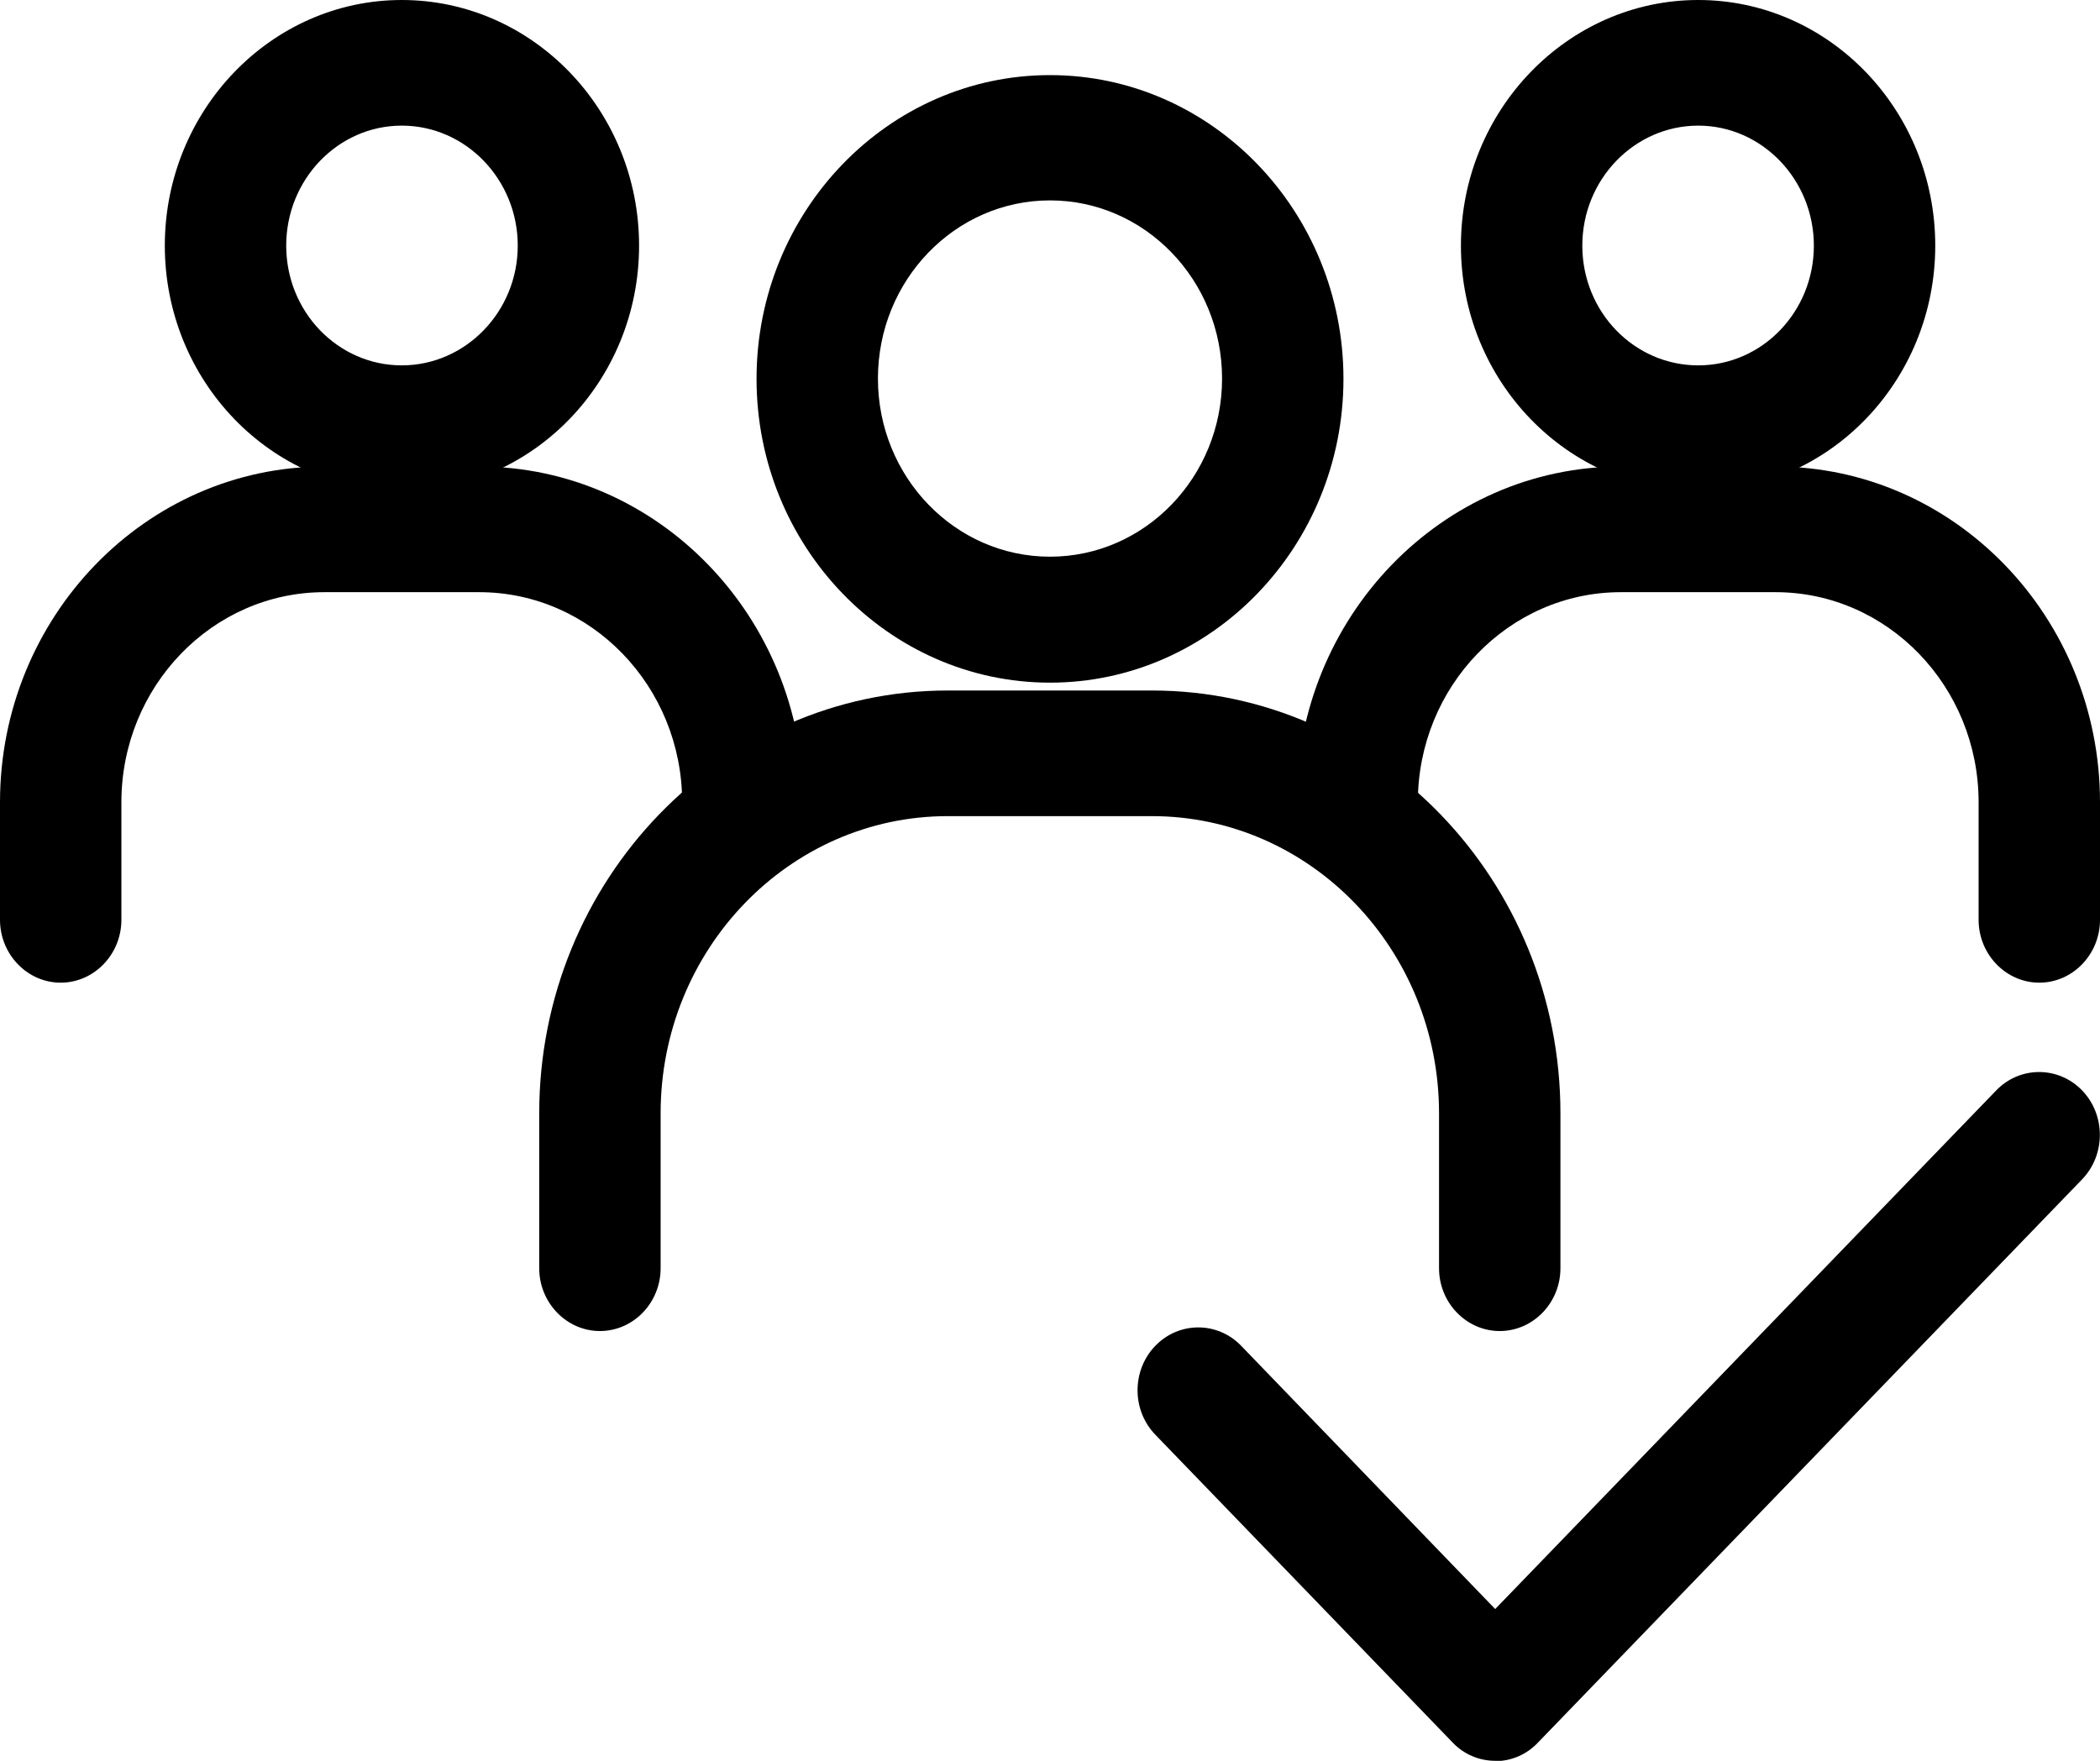
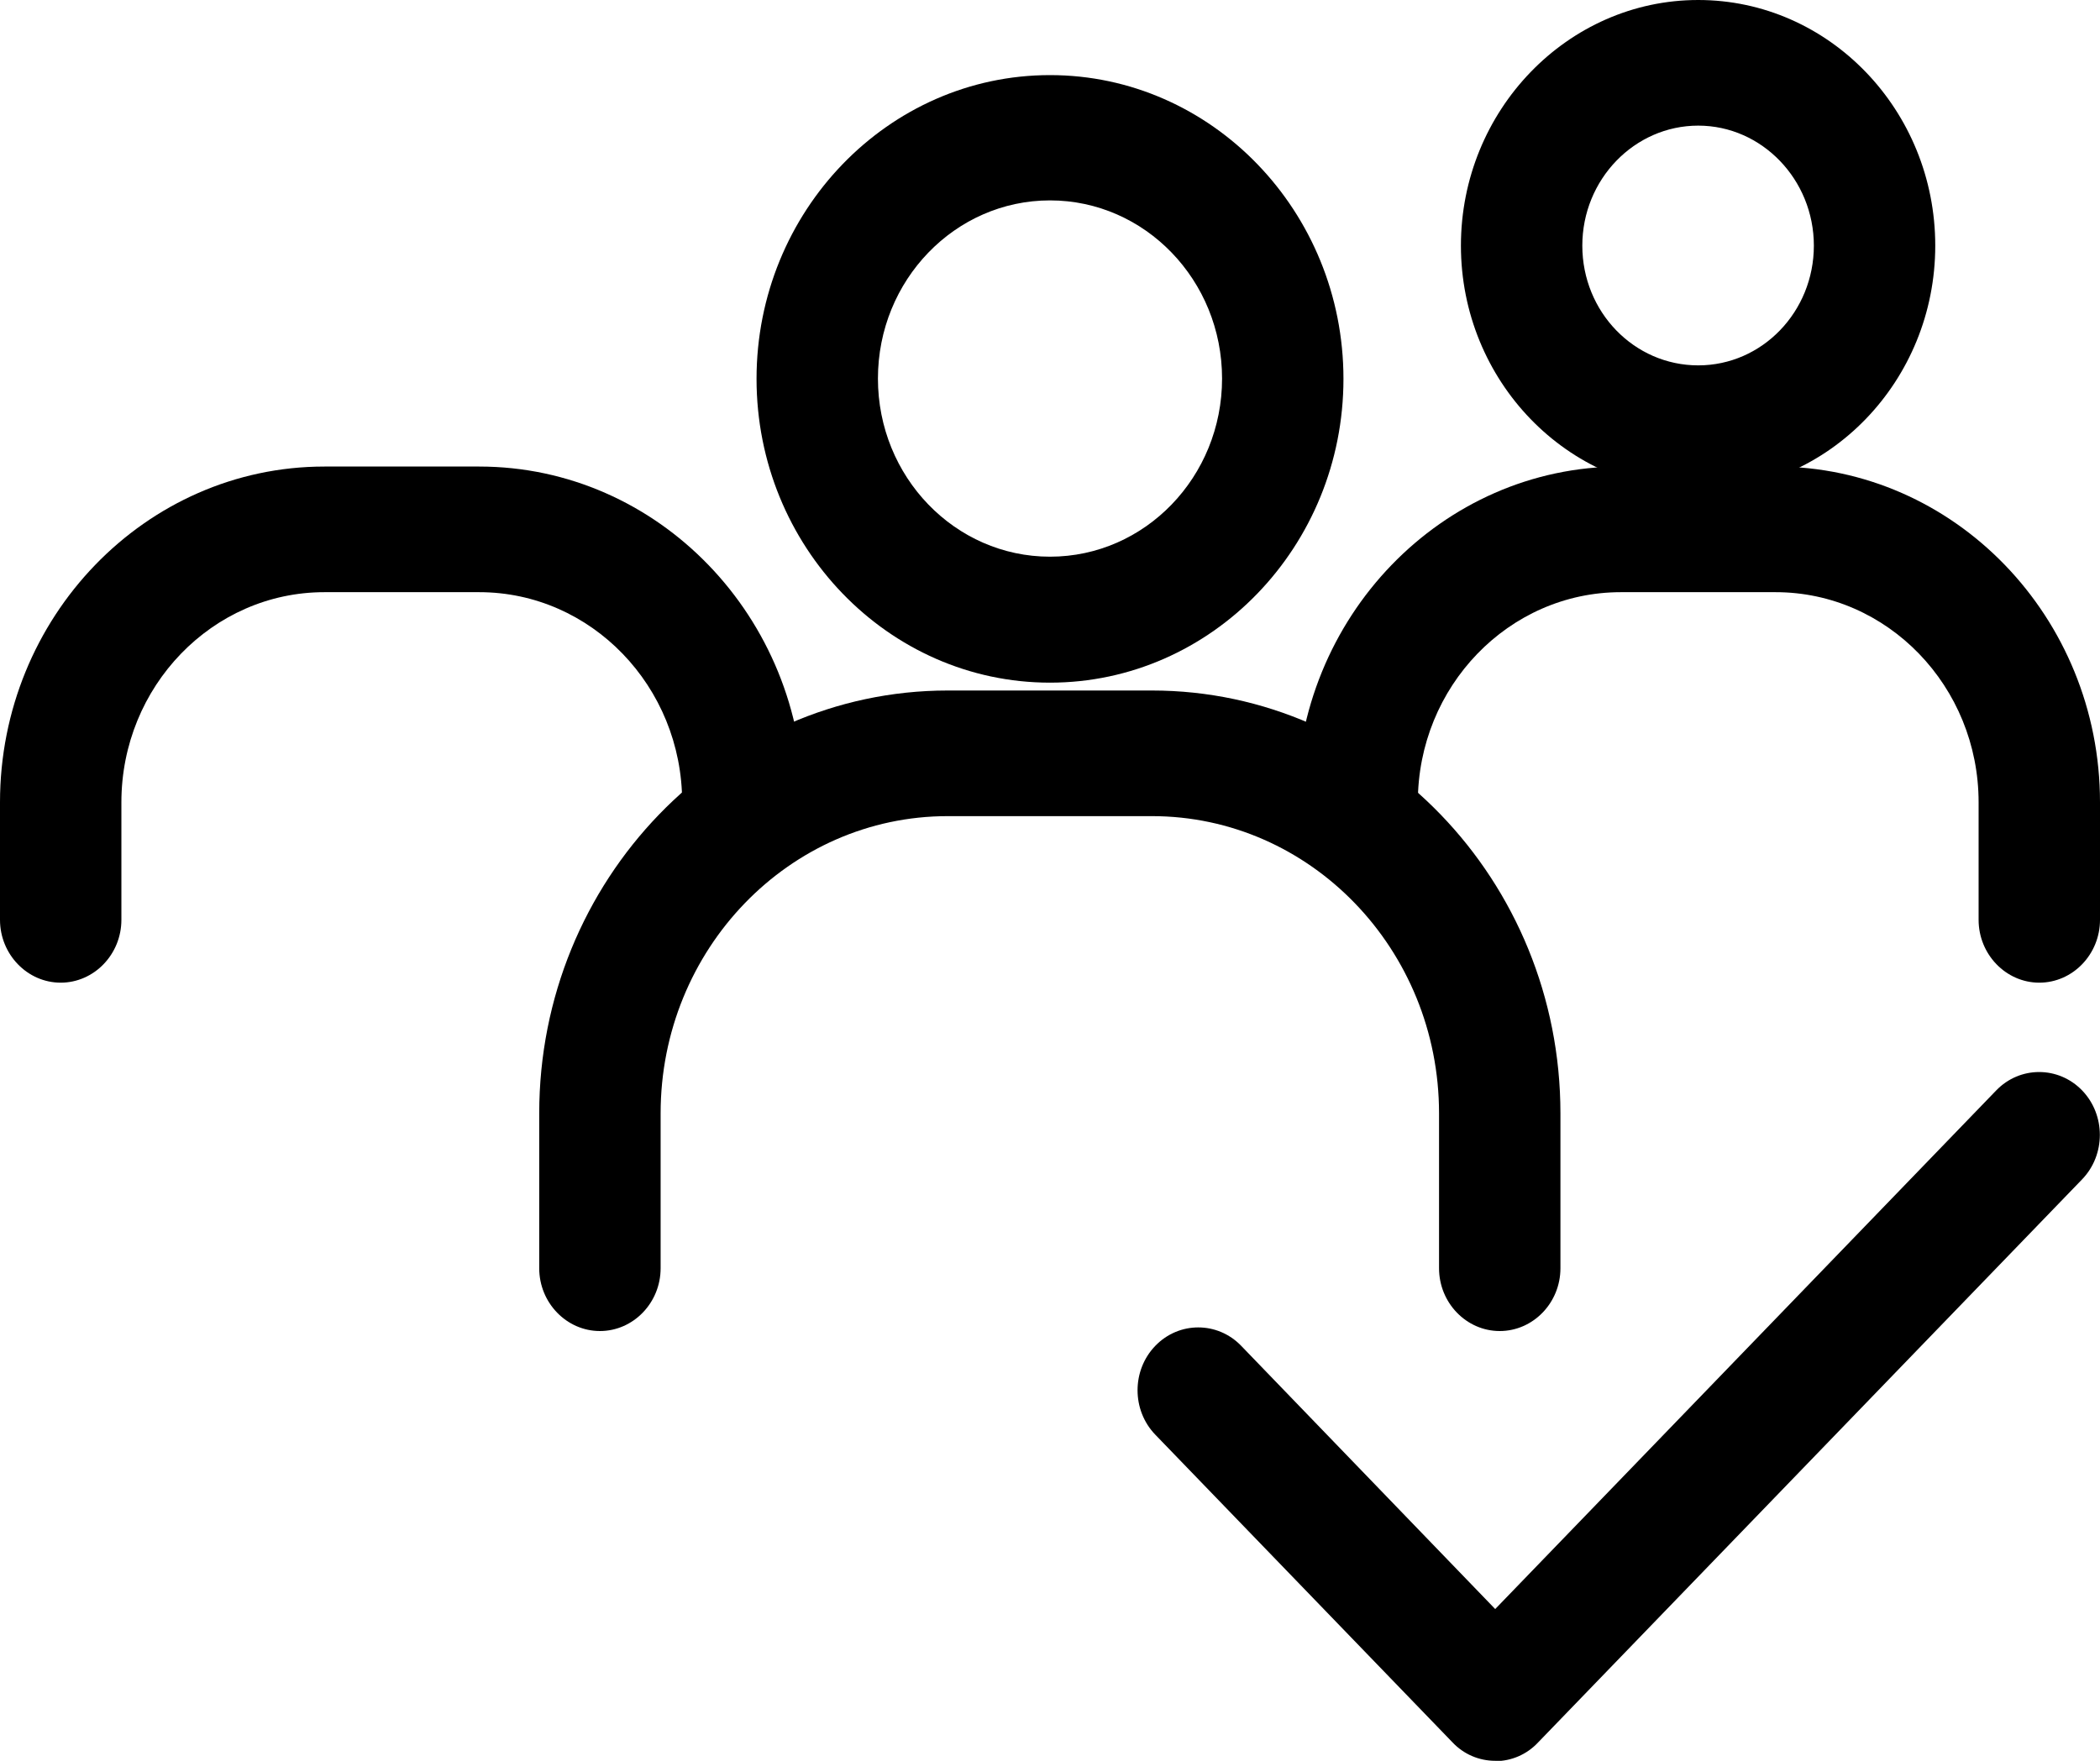
<svg xmlns="http://www.w3.org/2000/svg" width="31" height="26" viewBox="0 0 31 26" fill="none">
  <g clip-path="url(#clip0_4968_10749)">
    <path d="M15.5 10.08C13.112 10.08 11.168 8.067 11.168 5.594C11.168 3.122 13.112 1.109 15.5 1.109C17.888 1.109 19.832 3.122 19.832 5.594C19.832 8.067 17.888 10.08 15.5 10.08ZM15.5 2.959C14.098 2.959 12.96 4.138 12.96 5.59C12.96 7.042 14.098 8.22 15.5 8.22C16.902 8.22 18.04 7.042 18.04 5.59C18.04 4.138 16.902 2.959 15.5 2.959Z" fill="black" />
    <path d="M22.139 19.654C21.646 19.654 21.243 19.237 21.243 18.727V16.44C21.243 14.018 19.343 12.051 17.005 12.051H13.99C11.652 12.051 9.752 14.018 9.752 16.44V18.727C9.752 19.237 9.349 19.654 8.856 19.654C8.364 19.654 7.96 19.237 7.96 18.727V16.44C7.96 12.998 10.666 10.196 13.99 10.196H17.005C20.329 10.196 23.035 12.998 23.035 16.44V18.727C23.035 19.237 22.632 19.654 22.139 19.654Z" fill="black" />
-     <path d="M5.931 7.25C4.001 7.25 2.433 5.622 2.433 3.627C2.433 1.633 4.001 0 5.931 0C7.862 0 9.434 1.628 9.434 3.627C9.434 5.627 7.862 7.25 5.931 7.25ZM5.931 1.855C4.991 1.855 4.225 2.649 4.225 3.627C4.225 4.606 4.991 5.395 5.931 5.395C6.872 5.395 7.643 4.602 7.643 3.627C7.643 2.653 6.877 1.855 5.931 1.855Z" fill="black" />
    <path d="M0.896 14.51C0.403 14.51 0 14.092 0 13.582V11.847C0 9.115 2.146 6.889 4.789 6.889H7.074C9.712 6.889 11.862 9.11 11.862 11.847C11.862 12.358 11.459 12.775 10.966 12.775C10.474 12.775 10.07 12.358 10.07 11.847C10.07 10.136 8.727 8.744 7.074 8.744H4.789C3.136 8.744 1.792 10.136 1.792 11.847V13.582C1.792 14.092 1.389 14.51 0.896 14.51Z" fill="black" />
    <path d="M25.069 7.25C23.138 7.25 21.566 5.622 21.566 3.627C21.566 1.633 23.138 0 25.069 0C27 0 28.568 1.628 28.568 3.627C28.568 5.627 26.995 7.25 25.069 7.25ZM25.069 1.855C24.128 1.855 23.358 2.649 23.358 3.627C23.358 4.606 24.124 5.395 25.069 5.395C26.014 5.395 26.776 4.602 26.776 3.627C26.776 2.653 26.01 1.855 25.069 1.855Z" fill="black" />
    <path d="M30.104 14.51C29.611 14.51 29.208 14.092 29.208 13.582V11.847C29.208 10.136 27.864 8.744 26.211 8.744H23.927C22.273 8.744 20.93 10.136 20.93 11.847C20.93 12.358 20.526 12.775 20.034 12.775C19.541 12.775 19.138 12.358 19.138 11.847C19.138 9.115 21.284 6.889 23.927 6.889H26.211C28.85 6.889 31 9.11 31 11.847V13.582C31 14.092 30.597 14.51 30.104 14.51Z" fill="black" />
    <path d="M22.072 26C21.834 26 21.606 25.903 21.44 25.726L17.055 21.185C16.705 20.823 16.705 20.234 17.055 19.872C17.404 19.51 17.973 19.51 18.322 19.872L22.072 23.759L29.468 16.101C29.817 15.739 30.386 15.739 30.736 16.101C31.085 16.463 31.085 17.052 30.736 17.414L22.703 25.731C22.538 25.907 22.309 26.005 22.072 26.005V26Z" fill="black" />
  </g>
  <defs>
    <clipPath id="clip0_4968_10749">
      <rect width="31" height="26" fill="white" />
    </clipPath>
  </defs>
</svg>